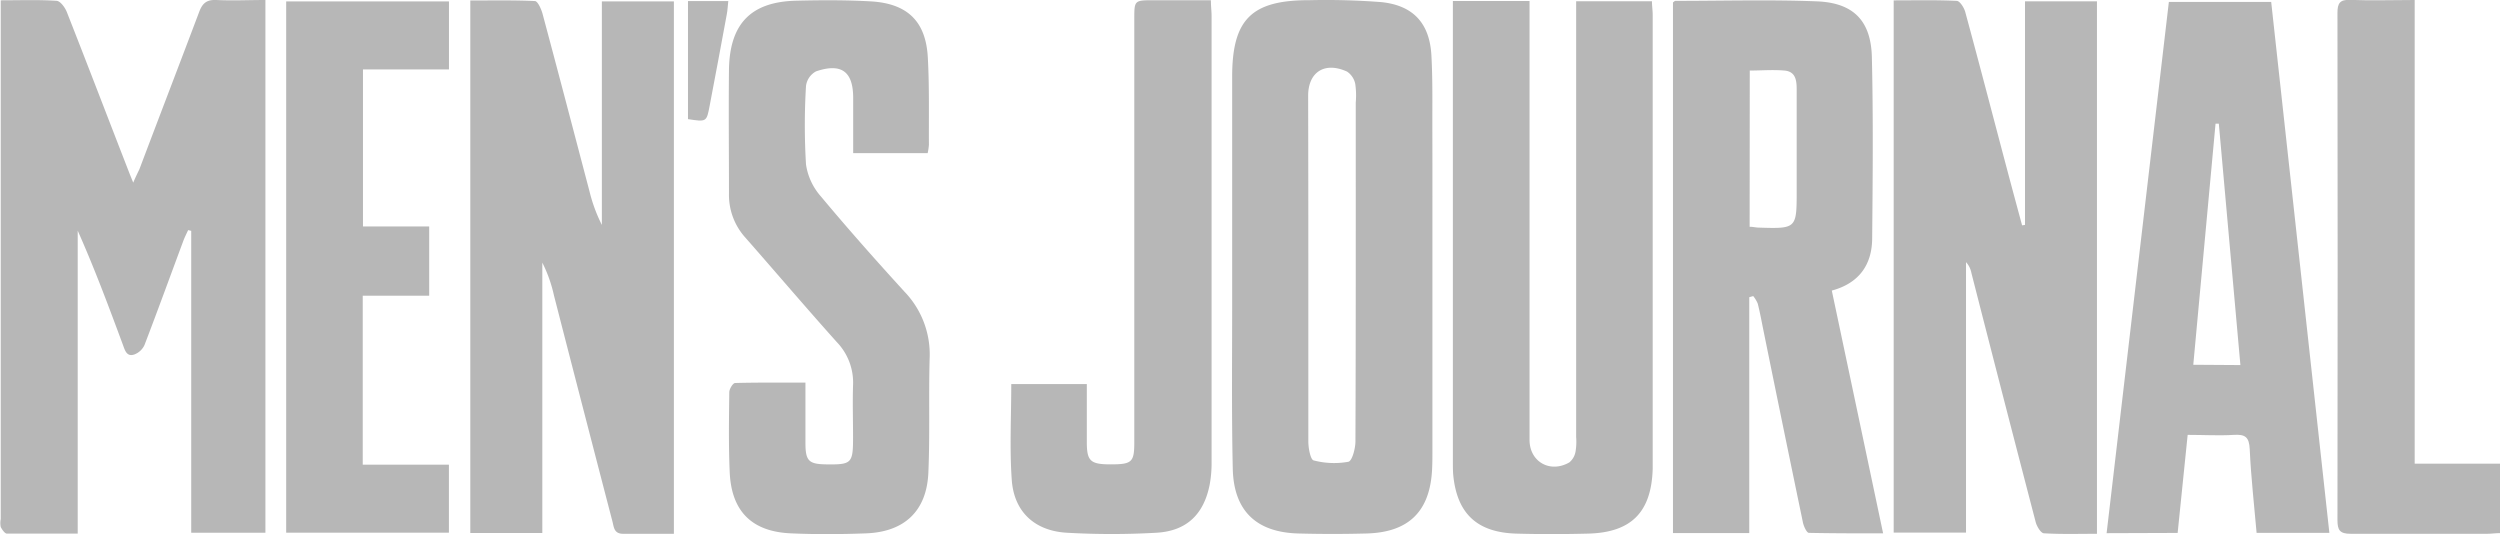
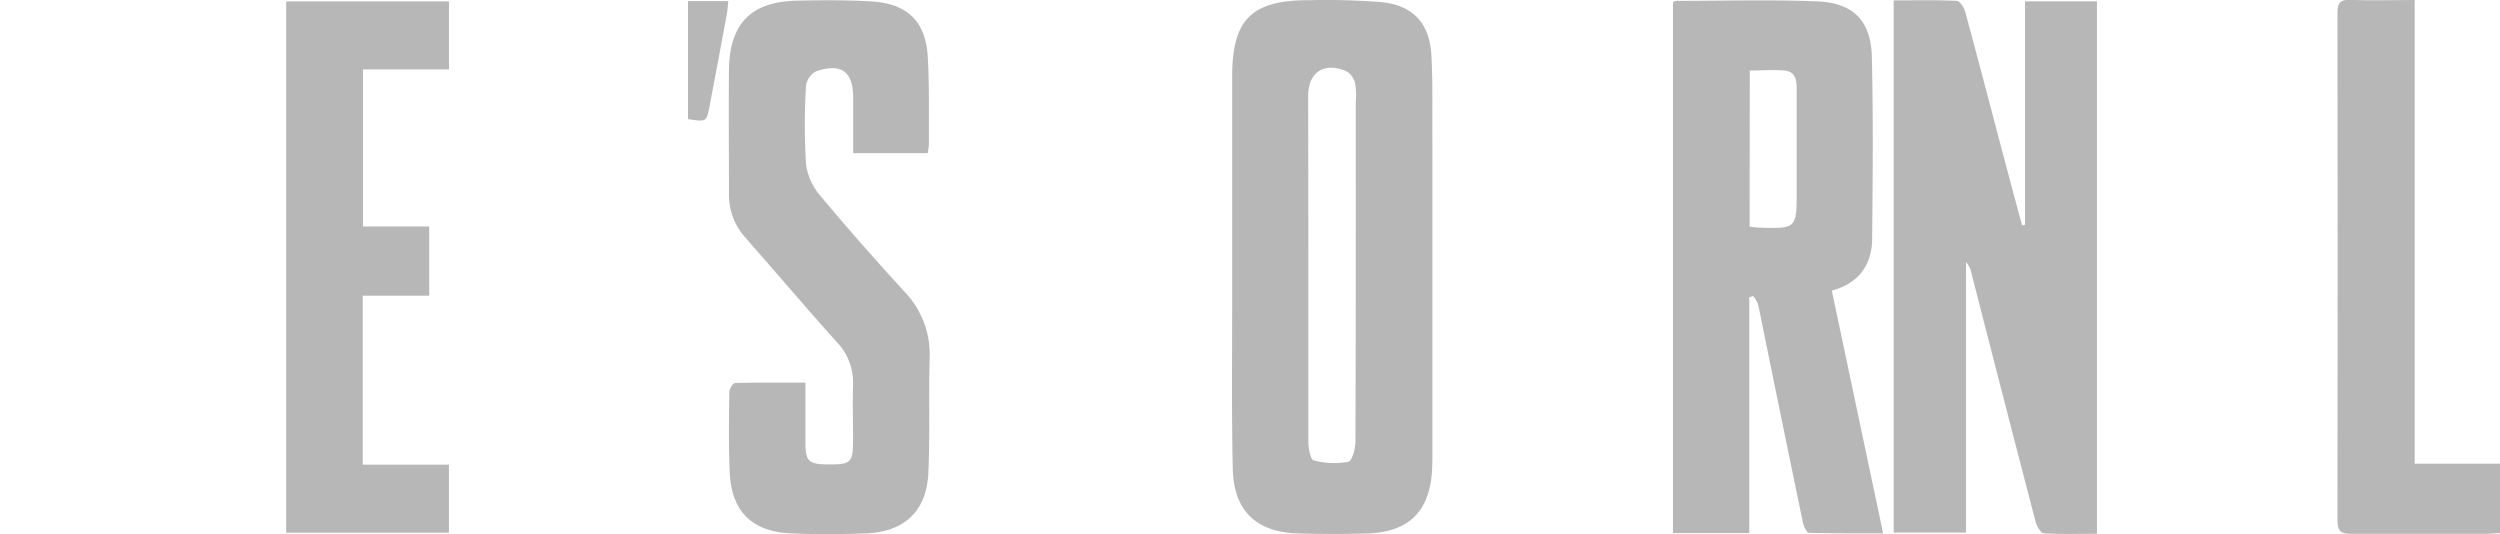
<svg xmlns="http://www.w3.org/2000/svg" viewBox="0 0 404.37 86.39">
  <defs>
    <style>.cls-1{fill:#b7b7b7;}</style>
  </defs>
  <g id="Layer_2" data-name="Layer 2">
    <g id="Layer_1-2" data-name="Layer 1">
-       <path class="cls-1" d="M0,.05c3.25,0,6.2-.11,9.12.08.62,0,1.4,1.08,1.69,1.82,3.37,8.56,6.66,17.16,10,25.75.18.47.37.93.74,1.84.42-1,.71-1.56,1-2.17C25.75,18.9,29,10.45,32.19,2,32.73.52,33.42-.07,35,0c2.58.13,5.17,0,7.93,0V86.17h-12V37.34l-.5-.12c-.27.6-.58,1.19-.8,1.8-2.08,5.6-4.12,11.21-6.26,16.79a2.93,2.93,0,0,1-1.63,1.52c-1.22.43-1.52-.62-1.85-1.53-2.29-6.18-4.59-12.36-7.32-18.49v49c-4,0-7.73,0-11.45,0-.34,0-.78-.64-1-1.07a3.2,3.2,0,0,1,0-1.28V.05Z" />
-       <path class="cls-1" d="M109,86.34c-2.89,0-5.55,0-8.21,0-1.5,0-1.49-1.1-1.73-2Q94.3,66.06,89.6,47.78a22.4,22.4,0,0,0-1.88-5.3V86.21H76.07V.08c3.45,0,7-.07,10.44.09.45,0,1,1.21,1.23,2,2.57,9.58,5.08,19.18,7.61,28.78a25.27,25.27,0,0,0,2,5.43V.23H109Z" />
      <path class="cls-1" d="M327.54,36.38V.22h11.64V86.34c-2.86,0-5.72.09-8.57-.08-.49,0-1.16-1.11-1.34-1.81q-5.25-20.13-10.4-40.3A3.56,3.56,0,0,0,318,42.4V86.15H306.3V.06c3.46,0,6.83-.08,10.19.08.5,0,1.19,1.09,1.38,1.78,2.28,8.39,4.47,16.81,6.7,25.22.82,3.1,1.66,6.2,2.5,9.31Z" />
      <path class="cls-1" d="M296.29,47c2.77,13.09,5.5,26,8.3,39.27-4.15,0-8.08,0-12-.08-.37,0-.89-1.15-1-1.83q-3.27-15.72-6.47-31.47c-.25-1.27-.49-2.54-.81-3.79a5.07,5.07,0,0,0-.73-1.21l-.64.18V86.22H270.6V.39c.16-.1.27-.25.39-.25,7.63,0,15.28-.22,22.91.08,5.9.24,8.72,3.14,8.87,9,.23,9.77.14,19.56.05,29.34C302.79,42.86,300.67,45.82,296.29,47ZM283,36.68c.52,0,.93.11,1.35.13,6.26.2,6.26.2,6.26-6,0-5.38,0-10.77,0-16.16,0-1.47-.05-3.08-2-3.24s-3.68,0-5.59,0Z" />
      <path class="cls-1" d="M231.69,42.87q0,15,0,30c0,1,0,2-.05,3-.32,6.83-3.76,10.24-10.61,10.42q-5.52.15-11,0c-6.78-.17-10.47-3.63-10.63-10.43-.21-9.27-.09-18.56-.1-27.83q0-17.81,0-35.61c0-9.3,3.13-12.41,12.5-12.39A116.16,116.16,0,0,1,223.4.34c5.21.53,7.85,3.44,8.13,8.66.21,3.88.14,7.77.15,11.65C231.7,28.06,231.69,35.47,231.69,42.87Zm-20.07.26c0,9.43,0,18.85,0,28.27,0,1.07.34,2.94.86,3.07a13,13,0,0,0,5.62.22c.6-.13,1.14-2.14,1.14-3.3.07-18.27.05-36.54.05-54.81a13,13,0,0,0-.08-3,3.13,3.13,0,0,0-1.33-2c-3.61-1.65-6.29.07-6.29,3.91Q211.62,29.32,211.62,43.13Z" />
-       <path class="cls-1" d="M235,.16h12.4v71c0,3.52,3.32,5.43,6.44,3.63a2.92,2.92,0,0,0,1-1.74,9.75,9.75,0,0,0,.1-2.36V.21h12.26c0,.73.12,1.49.12,2.24q0,35.94,0,71.88c0,.5,0,1,0,1.51-.21,7-3.45,10.29-10.43,10.47-3.89.1-7.79.11-11.67,0-6.41-.2-9.63-3.33-10.18-9.69C235,76,235,75.32,235,74.67V.16Z" />
-       <path class="cls-1" d="M340.74,86.24c3.38-28.78,6.71-57.31,10.07-85.93h16.55c3.13,28.59,6.26,57.14,9.41,85.88H365c-.39-4.53-.91-9-1.11-13.52-.09-2-.74-2.44-2.57-2.33-2.43.15-4.87,0-7.47,0l-1.62,15.86Zm21.64-27.19C361.2,45.9,360.05,33,358.89,20h-.53c-1.2,13-2.39,25.92-3.6,39Z" />
      <path class="cls-1" d="M130.28,61.89c0,3.43,0,6.58,0,9.74,0,2.91.52,3.44,3.34,3.48,4.14.06,4.36-.16,4.36-4.37,0-2.81-.09-5.62,0-8.42a9.45,9.45,0,0,0-2.64-7c-5-5.58-9.85-11.28-14.79-16.9a10.29,10.29,0,0,1-2.64-7.1c0-6.69-.07-13.38,0-20.07.12-7.47,3.6-11,11-11.14,4-.1,7.93-.11,11.89.11,6,.33,9,3.25,9.28,9.21.25,4.66.14,9.34.17,14a11.16,11.16,0,0,1-.2,1.34H138V15.84c0-4.25-1.88-5.69-6-4.3a3.13,3.13,0,0,0-1.63,2.35,105.83,105.83,0,0,0,0,12.72,10,10,0,0,0,2.38,5.13c4.38,5.25,8.92,10.37,13.53,15.42a14.63,14.63,0,0,1,4.09,10.76c-.18,6.18.06,12.37-.21,18.55s-3.86,9.57-10.09,9.8c-4,.15-8.08.18-12.1,0q-9.52-.39-9.94-9.88c-.19-4.3-.12-8.62-.07-12.94,0-.53.59-1.49.94-1.5C122.65,61.85,126.38,61.89,130.28,61.89Z" />
      <path class="cls-1" d="M58.67,75.16H72.61v11H46.29V.23H72.62v11H58.71v25.4H69.42v11.2H58.67Z" />
-       <path class="cls-1" d="M163.57,62.12h12.22c0,3.19,0,6.26,0,9.33s.51,3.66,3.82,3.66c3.48,0,3.86-.34,3.86-3.58V3.11c0-3.08,0-3.07,3.18-3.07,3,0,6,0,9.21,0,0,1,.11,1.76.11,2.53q0,36,0,72.08a19.33,19.33,0,0,1-.29,3.65c-.93,4.86-3.71,7.59-8.63,7.87a127.17,127.17,0,0,1-14.48,0c-5.24-.3-8.56-3.41-8.92-8.55S163.57,67.45,163.57,62.12Z" />
      <path class="cls-1" d="M390.57,0v75h13.8V86.23c-.7,0-1.39.11-2.08.11-7.35,0-14.71,0-22.06,0-1.78,0-2.15-.59-2.15-2.23q.06-41,0-82c0-1.57.37-2.18,2-2.13C383.49.12,386.87,0,390.57,0Z" />
      <path class="cls-1" d="M111.28.17h6.52c-.09.78-.11,1.46-.24,2.13q-1.36,7.4-2.77,14.78c-.5,2.65-.5,2.65-3.51,2.19Z" />
    </g>
  </g>
</svg>